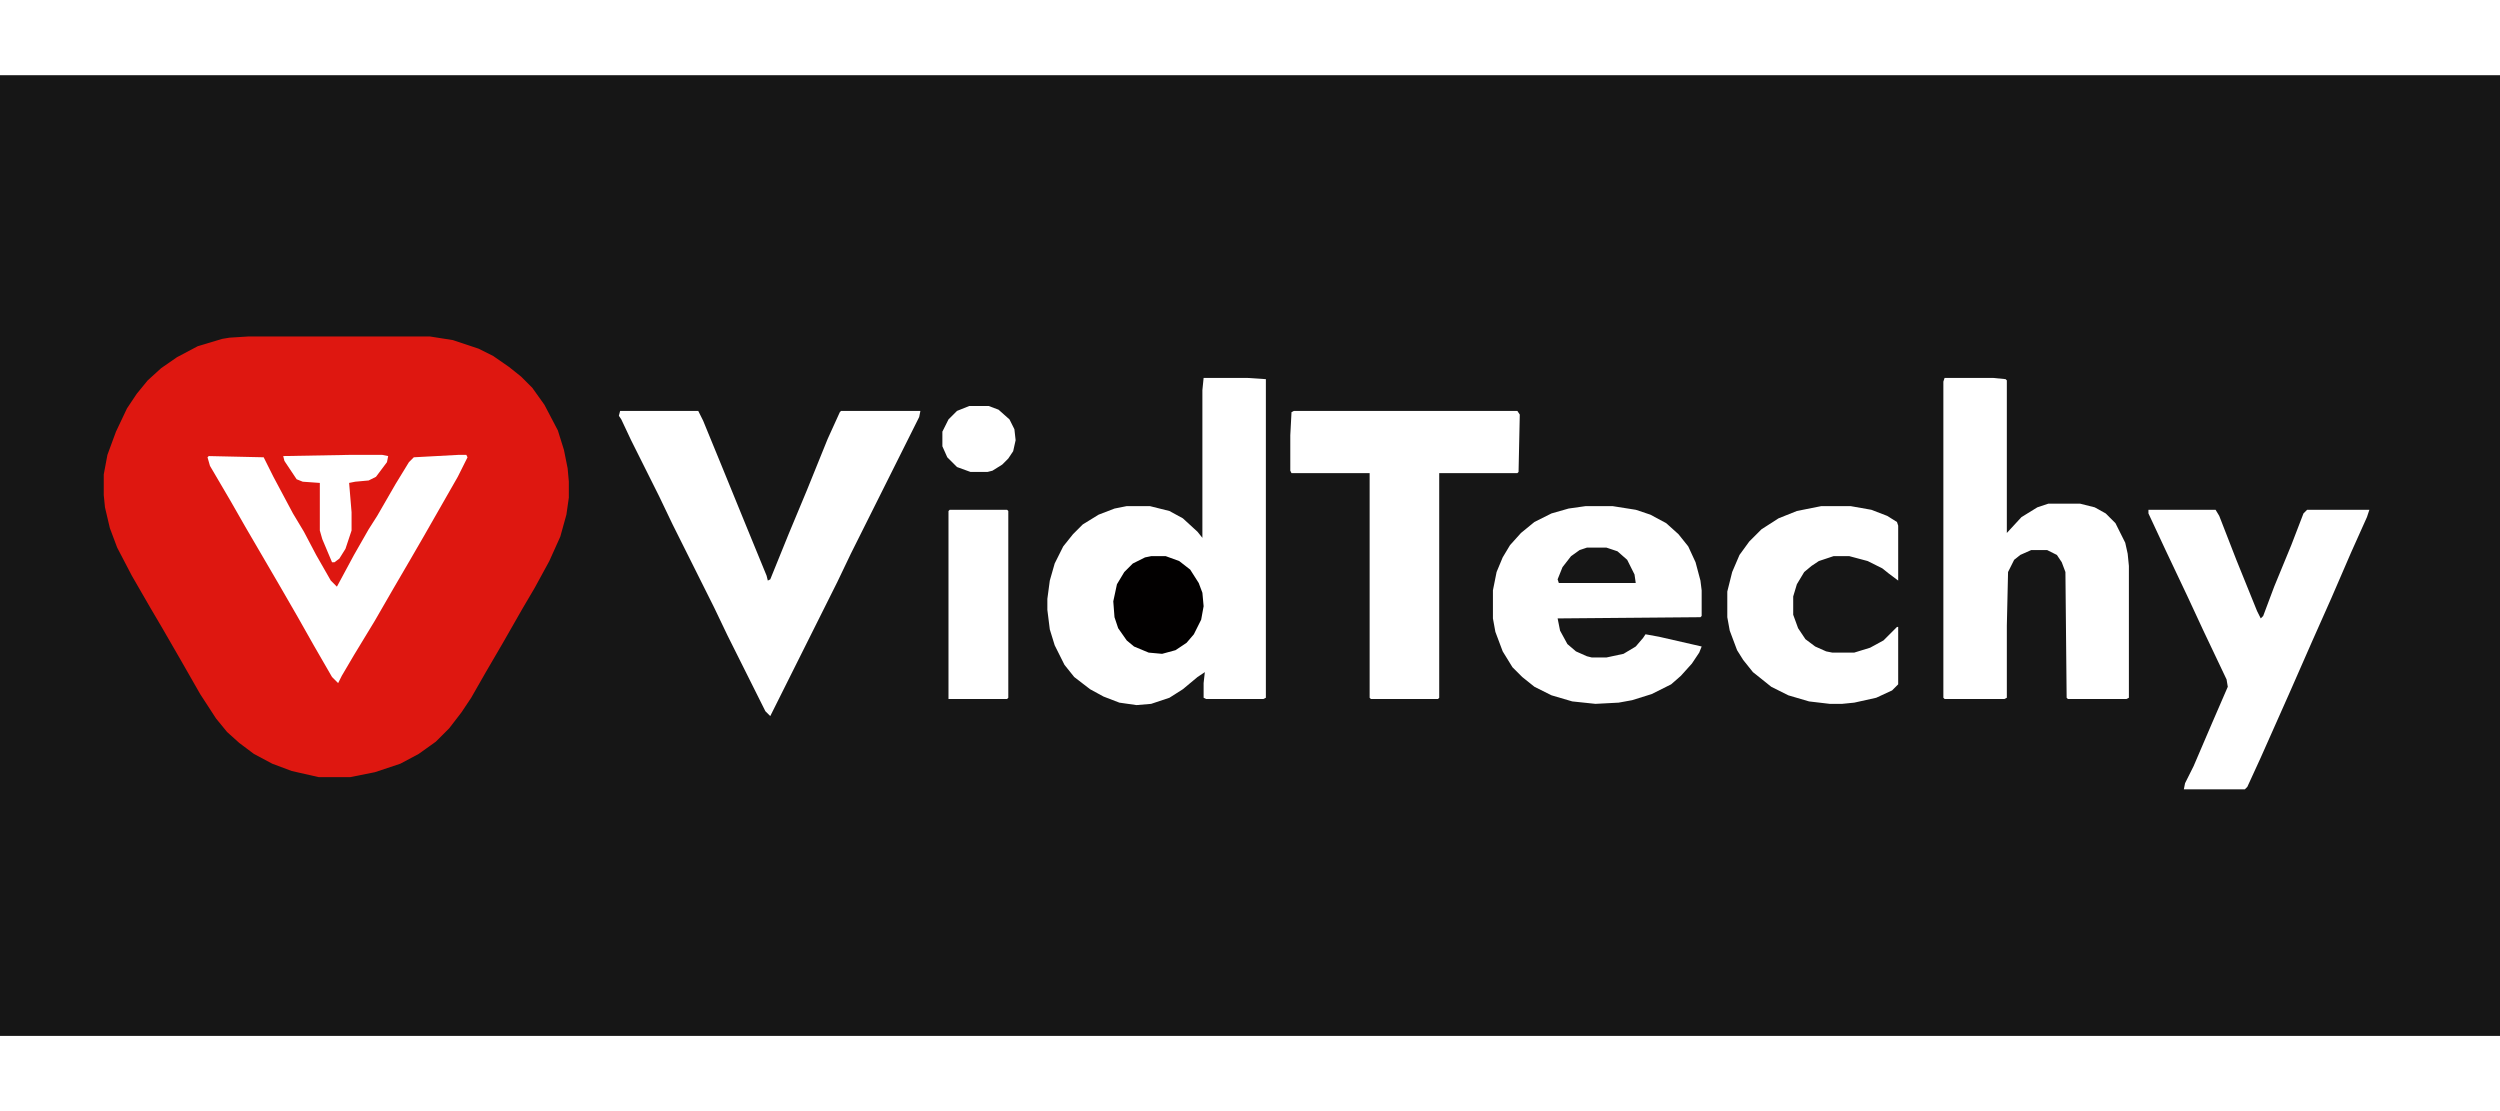
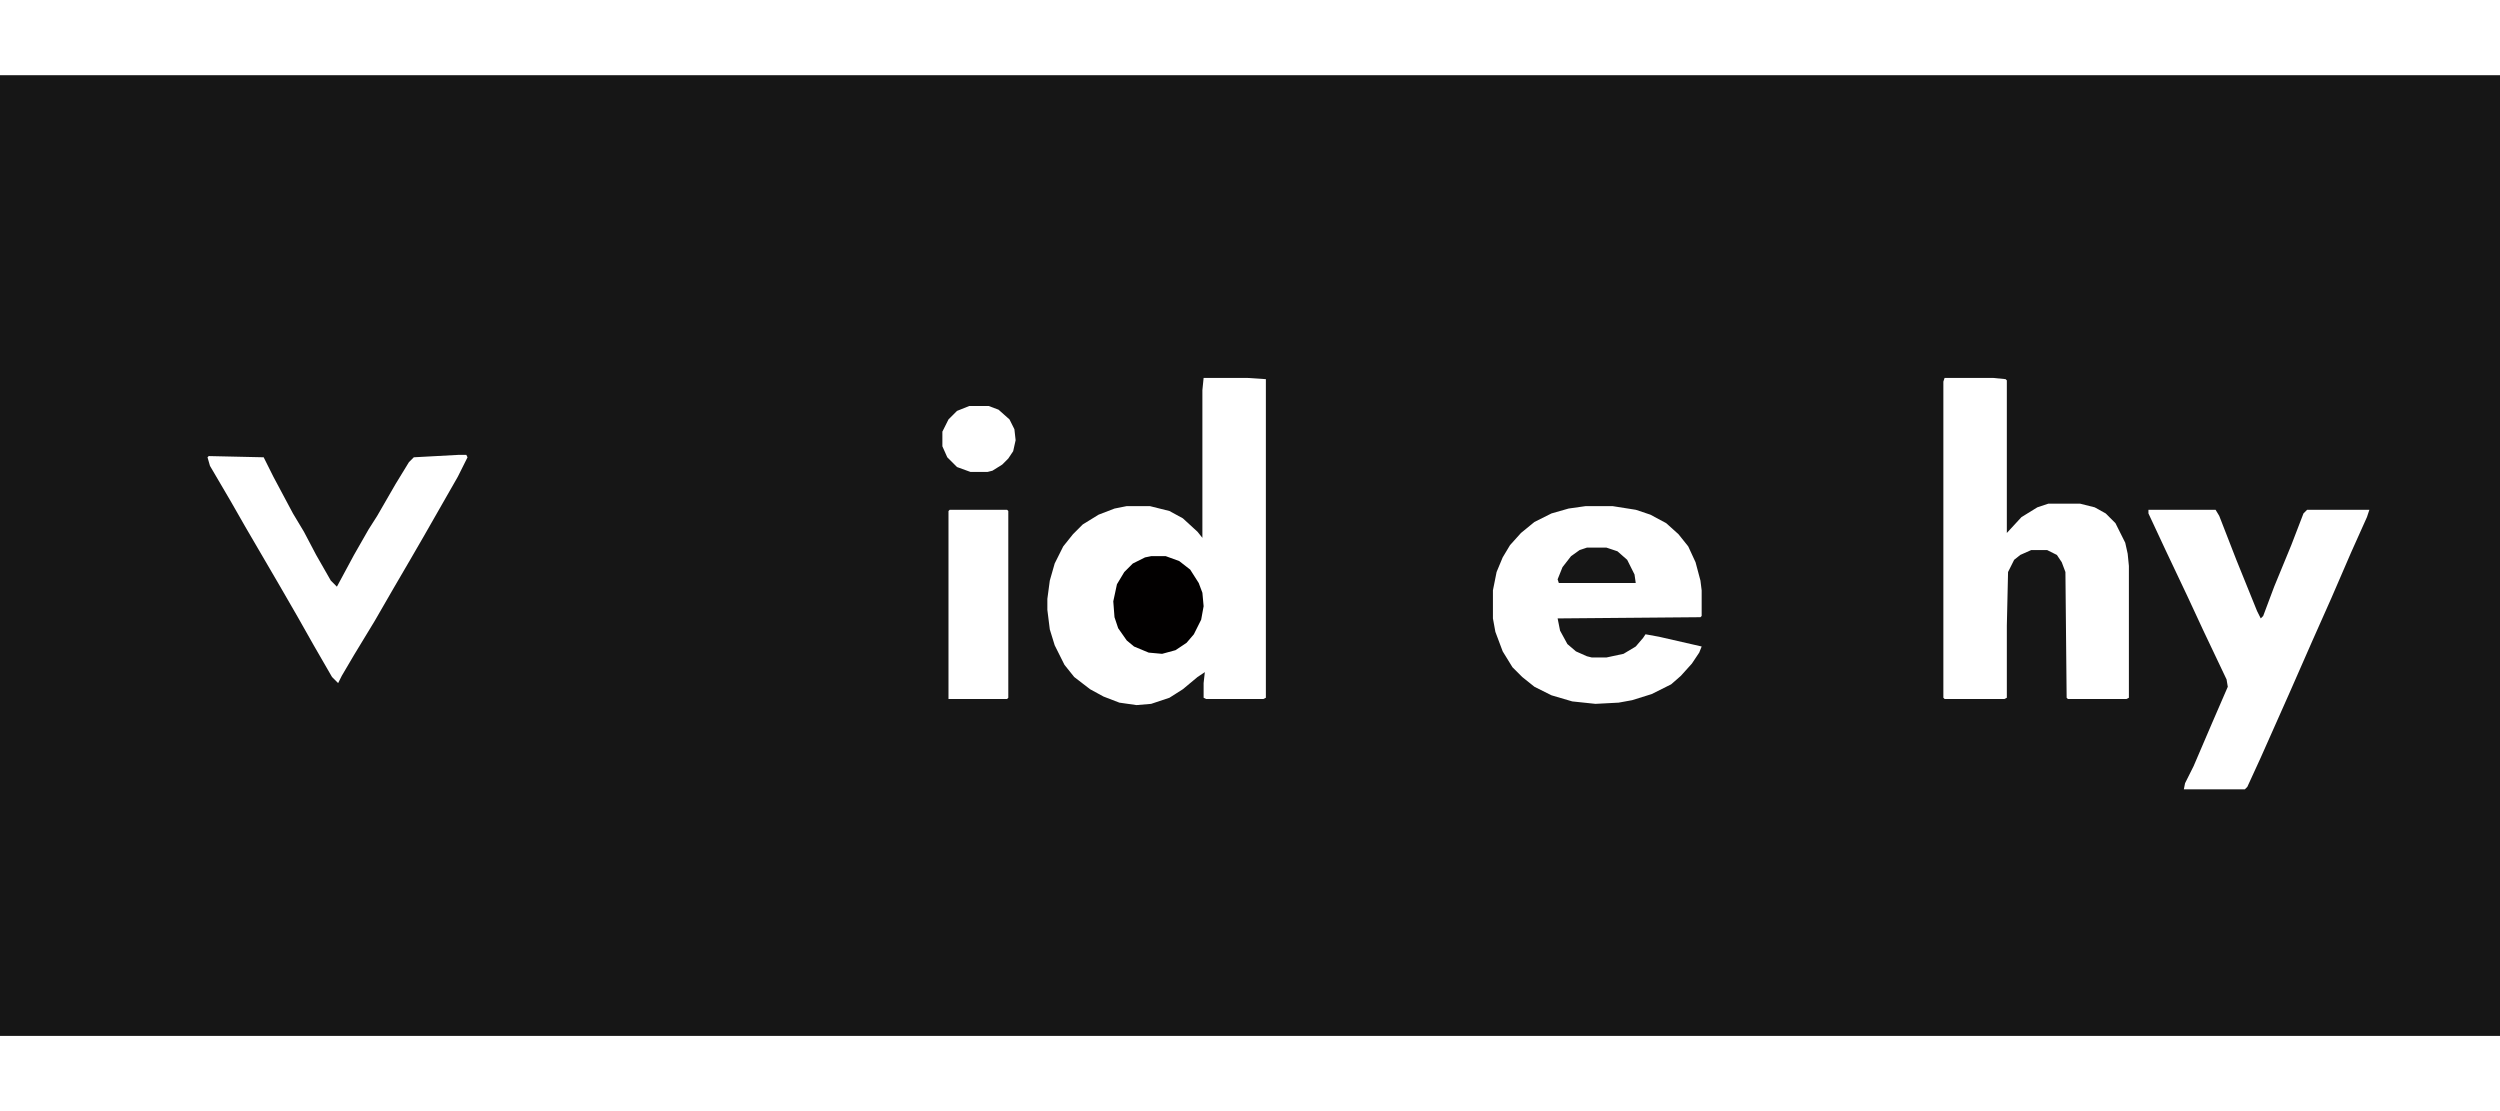
<svg xmlns="http://www.w3.org/2000/svg" version="1.1" viewBox="0 0 2048 787" width="180" height="80" fill="#161616">
  <path transform="translate(0)" d="m0 0h2048v787h-2048z" />
-   <path transform="translate(204,214)" d="m0 0h148l19 3 21 7 12 6 13 9 10 8 9 9 10 14 11 21 5 16 3 15 1 11v13l-2 14-5 18-9 20-12 22-10 17-16 28-14 24-12 21-8 12-10 13-11 11-14 10-15 8-21 7-20 4h-26l-22-5-16-6-15-8-12-9-10-9-9-11-13-20-16-28-15-26-10-17-15-26-12-23-6-16-4-17-1-10v-17l3-16 7-19 9-19 8-12 9-11 11-10 13-9 17-9 20-6 6-1z" fill="#DE1710" />
  <path transform="translate(986,248)" d="m0 0h36l15 1v261l-2 1h-47l-2-1v-12l1-9-6 4-12 10-11 7-15 5-12 1-14-2-13-5-11-6-13-10-8-10-8-16-4-13-2-16v-9l2-15 4-14 7-14 8-10 8-8 13-8 13-5 10-2h19l16 4 11 6 12 11 4 5v-121z" fill="#fff" />
-   <path transform="translate(508,275)" d="m0 0h64l4 8 16 39 20 49 16 39 1 4 2-1 15-37 15-36 17-42 10-22 1-1h65l-1 5-56 112-11 23-55 110-4-4-31-62-11-23-34-68-11-23-23-46-8-17-2-3z" fill="#fff" />
  <path transform="translate(1593,248)" d="m0 0h40l10 1 1 1v125l12-13 13-8 9-3h26l12 3 9 5 8 8 8 16 2 9 1 10v108l-2 1h-48l-1-1-1-103-3-8-4-6-8-4h-13l-9 4-5 4-5 10-1 44v59l-2 1h-49l-1-1v-259z" fill="#fff" />
-   <path transform="translate(1060,275)" d="m0 0h183l2 3-1 47-1 1h-64v184l-1 1h-55l-1-1v-184h-64l-1-2v-29l1-19z" fill="#fff" />
  <path transform="translate(1299,353)" d="m0 0h22l19 3 12 4 13 7 10 9 8 10 6 13 4 15 1 8v21l-1 1-117 1 2 10 6 11 7 6 9 4 4 1h12l14-3 10-6 6-7 2-3 11 2 35 8-2 5-6 9-9 10-8 7-16 8-16 5-11 2-19 1-19-2-17-5-14-7-10-8-8-8-8-13-6-16-2-11v-23l3-15 5-12 6-10 9-10 11-9 14-7 14-4z" fill="#fff" />
  <path transform="translate(1760,356)" d="m0 0h55l3 5 14 36 17 42 3 6 2-2 9-24 14-34 10-26 3-3h51l-2 6-13 29-16 37-16 36-18 41-24 54-11 24-2 2h-50l1-5 7-14 15-35 13-30-1-6-19-40-13-28-18-38-14-30z" fill="#fff" />
-   <path transform="translate(1492,353)" d="m0 0h24l17 3 13 5 8 5 1 3v45l-8-6-5-4-12-6-15-4h-13l-12 4-6 4-6 5-6 10-3 10v15l4 11 6 9 8 6 9 4 5 1h18l13-4 11-6 11-11h1v47l-5 5-13 6-18 4-10 1h-10l-17-2-17-5-14-7-15-12-8-10-5-8-6-16-2-11v-21l4-16 6-14 8-11 10-10 14-9 15-6z" fill="#fff" />
-   <path transform="translate(376,311)" d="m0 0h6l1 2-8 16-28 49-11 19-14 24-15 26-17 28-10 17-3 6-5-5-15-26-13-23-15-26-28-48-12-21-17-29-2-7 1-1 45 1 8 16 16 30 9 15 10 19 12 21 5 5 14-26 12-21 7-11 15-26 11-18 4-4z" fill="#ffffff" />
+   <path transform="translate(376,311)" d="m0 0h6l1 2-8 16-28 49-11 19-14 24-15 26-17 28-10 17-3 6-5-5-15-26-13-23-15-26-28-48-12-21-17-29-2-7 1-1 45 1 8 16 16 30 9 15 10 19 12 21 5 5 14-26 12-21 7-11 15-26 11-18 4-4" fill="#ffffff" />
  <path transform="translate(778,356)" d="m0 0h47l1 1v153l-1 1h-48v-154z" fill="#fff" />
  <path transform="translate(943,394)" d="m0 0h12l11 4 9 7 7 11 3 8 1 11-2 11-6 12-6 7-9 6-11 3-11-1-12-5-6-5-7-10-3-9-1-13 3-14 6-10 7-7 10-5z" fill="#020000" />
-   <path transform="translate(288,311)" d="m0 0h25l5 1-1 5-9 12-6 3-11 1-5 1 2 24v15l-5 15-5 8-4 3h-2l-8-19-2-7v-39l-14-1-5-2-10-15-1-4z" fill="#ffffff" />
  <path transform="translate(794,271)" d="m0 0h16l8 3 9 8 4 8 1 9-2 9-4 6-5 5-8 5-4 1h-14l-11-4-8-8-4-9v-12l5-10 7-7z" fill="#fff" />
  <path transform="translate(1300,387)" d="m0 0h16l9 3 8 7 6 12 1 7h-63l-1-3 4-10 7-9 7-5z" fill="#161616" />
</svg>